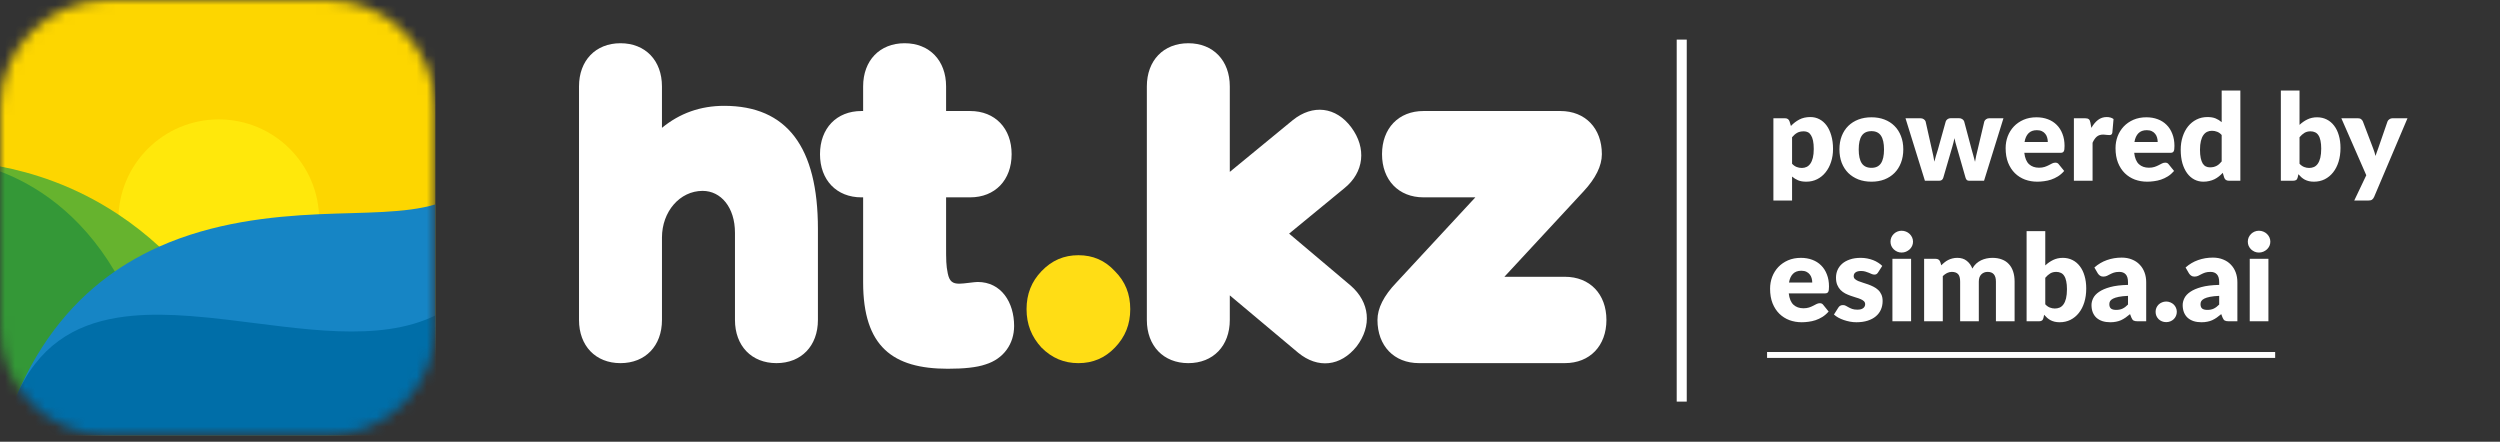
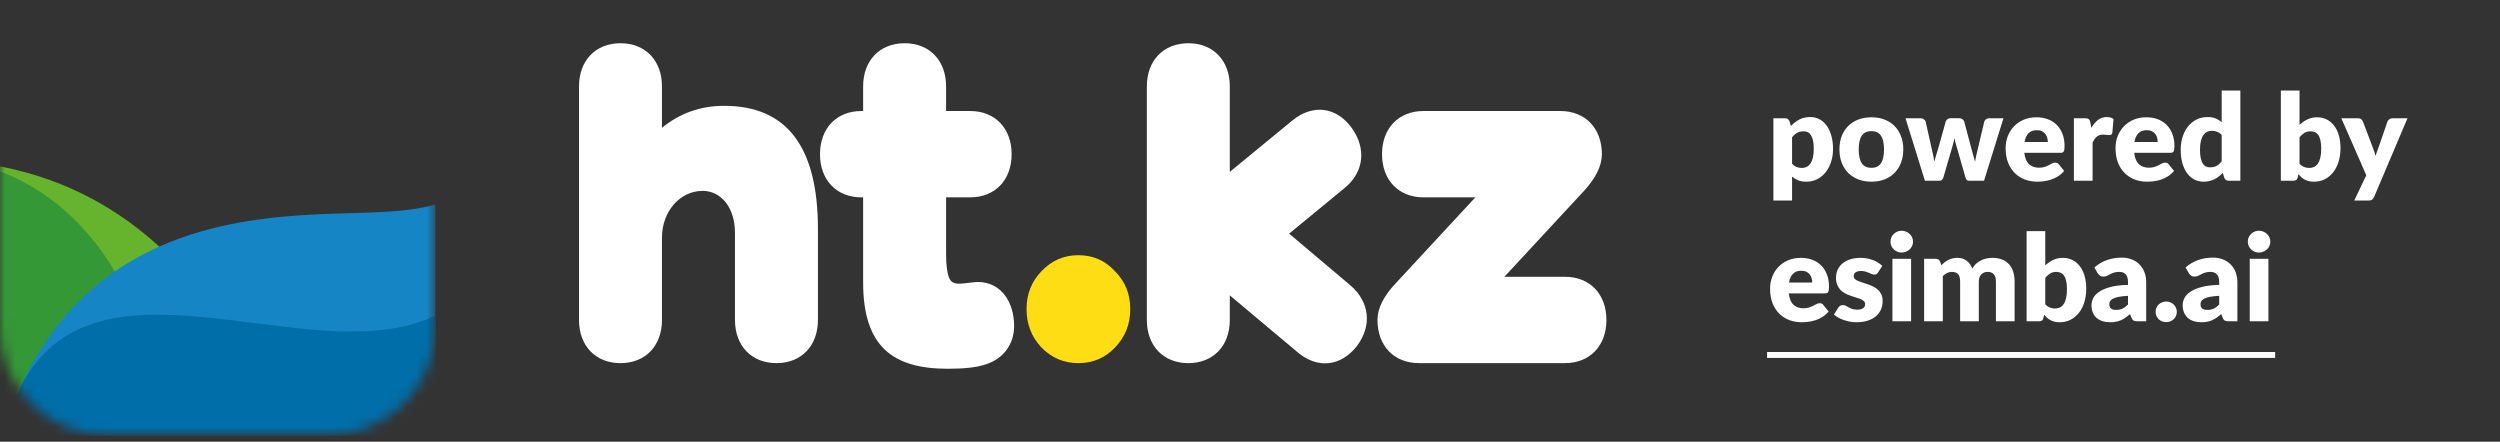
<svg xmlns="http://www.w3.org/2000/svg" width="249" height="44" viewBox="0 0 249 44" fill="none">
  <rect x="0" y="0" width="249" height="44" fill="#333333" stroke="none" />
-   <line x1="167.5" y1="40" x2="167.5" y2="3.944" stroke="white" />
  <g clip-path="url(#clip0_2805_9550)">
    <path d="M61.8 36.169C59.322 36.169 57.669 34.449 57.669 31.869V8.606C57.669 6.026 59.322 4.306 61.8 4.306C64.279 4.306 65.931 6.026 65.931 8.606V12.733C67.708 11.271 69.773 10.541 72.129 10.541C78.367 10.541 81.465 14.626 81.465 22.795V31.869C81.465 34.448 79.813 36.168 77.334 36.168C74.856 36.168 73.203 34.448 73.203 31.869V23.183C73.203 20.646 71.799 19.012 69.981 19.012C67.708 19.012 65.932 21.076 65.932 23.656V31.869C65.932 34.449 64.279 36.169 61.8 36.169ZM85.803 19.657C83.324 19.657 81.672 17.937 81.672 15.357C81.672 12.777 83.325 11.057 85.803 11.057H85.968V8.606C85.968 6.026 87.62 4.306 90.1 4.306C92.579 4.306 94.231 6.026 94.231 8.606V11.057H96.627C99.106 11.057 100.758 12.777 100.758 15.356C100.758 17.936 99.105 19.656 96.627 19.656H94.231V24.386C94.231 25.977 94.231 26.407 94.396 27.224C94.561 28.041 94.892 28.256 95.553 28.256C96.007 28.256 97.04 28.084 97.371 28.084C99.725 28.084 101.006 30.105 101.006 32.47C101.006 34.234 99.973 35.739 98.156 36.297C97.288 36.598 96.007 36.728 94.396 36.728C88.943 36.728 85.968 34.535 85.968 28.127V19.657H85.803Z" fill="white" />
    <path d="M102.245 30.794C102.245 29.289 102.741 28.042 103.733 27.01C104.766 25.934 105.963 25.419 107.409 25.419C108.855 25.419 110.054 25.935 111.045 27.01C112.078 28.042 112.573 29.289 112.573 30.794C112.573 32.299 112.078 33.546 111.045 34.621C110.053 35.653 108.855 36.169 107.409 36.169C105.963 36.169 104.765 35.653 103.733 34.621C102.741 33.546 102.245 32.3 102.245 30.794Z" fill="#FFDD15" />
    <path d="M128.396 23.269L134.511 28.43C136.452 30.107 136.659 32.471 135.13 34.492C133.519 36.513 131.247 36.728 129.305 35.137L122.488 29.418V31.869C122.488 34.449 120.835 36.169 118.357 36.169C115.879 36.169 114.226 34.448 114.226 31.869V8.606C114.226 6.026 115.879 4.307 118.357 4.307C120.835 4.307 122.488 6.027 122.488 8.606V17.12L128.768 11.96C130.751 10.369 133.064 10.627 134.593 12.69C136.121 14.754 135.874 17.162 133.891 18.753L128.396 23.269ZM155.415 11.057C157.893 11.057 159.546 12.777 159.546 15.356C159.546 16.517 158.926 17.764 157.728 19.054L149.837 27.568H155.869C158.348 27.568 160 29.288 160 31.868C160 34.447 158.347 36.167 155.869 36.167H141.327C138.848 36.167 137.196 34.447 137.196 31.868C137.196 30.706 137.815 29.46 139.096 28.127L146.945 19.656H141.781C139.302 19.656 137.65 17.936 137.65 15.356C137.65 12.777 139.303 11.057 141.781 11.057H155.415Z" fill="white" />
    <mask id="mask0_2805_9550" style="mask-type:luminance" maskUnits="userSpaceOnUse" x="0" y="0" width="44" height="44">
      <path d="M32.622 0H10.738C4.808 0 0 4.808 0 10.738V32.622C0 38.553 4.808 43.361 10.738 43.361H32.622C38.553 43.361 43.361 38.553 43.361 32.622V10.738C43.361 4.808 38.553 0 32.622 0Z" fill="white" />
    </mask>
    <g mask="url(#mask0_2805_9550)">
-       <path d="M43.361 0H0V43.361H43.361V0Z" fill="#FDD600" />
-       <path d="M21.789 31.89C27.311 31.89 31.788 27.413 31.788 21.891C31.788 16.369 27.311 11.892 21.789 11.892C16.267 11.892 11.79 16.369 11.79 21.891C11.79 27.413 16.267 31.89 21.789 31.89Z" fill="#FFE80B" />
-       <path d="M0 17.073V43.36L16.372 27.013C17.044 26.108 16.073 24.924 15.926 24.619L15.863 24.56C14.595 23.394 13.237 22.329 11.803 21.375C7.391 18.442 3.118 17.172 0 16.575V17.073Z" fill="#66B32E" />
+       <path d="M0 17.073V43.36L16.372 27.013C17.044 26.108 16.073 24.924 15.926 24.619C14.595 23.394 13.237 22.329 11.803 21.375C7.391 18.442 3.118 17.172 0 16.575V17.073Z" fill="#66B32E" />
      <path d="M0 43.361V17.073C3.405 18.358 7.917 21.107 11.435 27.037L11.552 27.236C12.017 28.203 12.992 30.486 12.992 30.486L0 43.361Z" fill="#349837" />
      <path d="M43.361 20.358V43.361H0L1.604 39.517C4.083 33.676 7.549 29.721 11.435 27.037C11.866 26.739 12.306 26.453 12.755 26.181H12.756C13.771 25.566 14.809 25.029 15.863 24.561C21.219 22.176 26.936 21.554 31.774 21.337L31.844 21.334C36.242 21.14 40.398 21.256 43.361 20.358Z" fill="#1685C5" />
      <path d="M43.361 31.421V43.36H0L1.566 39.61V39.609L1.604 39.517C3.757 34.485 7.361 32.356 11.682 31.643C12.166 31.562 12.66 31.501 13.162 31.454H13.164C14.998 31.285 16.936 31.326 18.933 31.475H18.934C20.168 31.566 21.423 31.699 22.687 31.849H22.688C30.046 32.721 37.722 34.167 43.362 31.421H43.361Z" fill="#006EA8" />
    </g>
  </g>
  <path d="M178.49 16.308C178.63 16.46 178.782 16.568 178.946 16.632C179.11 16.696 179.282 16.728 179.462 16.728C179.634 16.728 179.792 16.694 179.936 16.626C180.08 16.558 180.204 16.45 180.308 16.302C180.416 16.15 180.5 15.954 180.56 15.714C180.62 15.474 180.65 15.182 180.65 14.838C180.65 14.51 180.626 14.234 180.578 14.01C180.53 13.786 180.462 13.606 180.374 13.47C180.29 13.33 180.188 13.23 180.068 13.17C179.948 13.11 179.814 13.08 179.666 13.08C179.394 13.08 179.17 13.13 178.994 13.23C178.818 13.33 178.65 13.476 178.49 13.668V16.308ZM178.376 12.546C178.62 12.286 178.896 12.074 179.204 11.91C179.516 11.742 179.886 11.658 180.314 11.658C180.638 11.658 180.938 11.73 181.214 11.874C181.49 12.018 181.728 12.226 181.928 12.498C182.128 12.77 182.284 13.104 182.396 13.5C182.512 13.892 182.57 14.338 182.57 14.838C182.57 15.306 182.504 15.738 182.372 16.134C182.244 16.53 182.062 16.874 181.826 17.166C181.594 17.458 181.314 17.686 180.986 17.85C180.662 18.014 180.302 18.096 179.906 18.096C179.582 18.096 179.31 18.05 179.09 17.958C178.87 17.866 178.67 17.742 178.49 17.586V19.974H176.63V11.778H177.782C178.014 11.778 178.166 11.882 178.238 12.09L178.376 12.546ZM186.4 11.682C186.872 11.682 187.302 11.756 187.69 11.904C188.078 12.052 188.41 12.264 188.686 12.54C188.966 12.816 189.182 13.152 189.334 13.548C189.49 13.94 189.568 14.382 189.568 14.874C189.568 15.37 189.49 15.818 189.334 16.218C189.182 16.614 188.966 16.952 188.686 17.232C188.41 17.508 188.078 17.722 187.69 17.874C187.302 18.022 186.872 18.096 186.4 18.096C185.924 18.096 185.49 18.022 185.098 17.874C184.71 17.722 184.374 17.508 184.09 17.232C183.81 16.952 183.592 16.614 183.436 16.218C183.284 15.818 183.208 15.37 183.208 14.874C183.208 14.382 183.284 13.94 183.436 13.548C183.592 13.152 183.81 12.816 184.09 12.54C184.374 12.264 184.71 12.052 185.098 11.904C185.49 11.756 185.924 11.682 186.4 11.682ZM186.4 16.716C186.828 16.716 187.142 16.566 187.342 16.266C187.546 15.962 187.648 15.502 187.648 14.886C187.648 14.27 187.546 13.812 187.342 13.512C187.142 13.212 186.828 13.062 186.4 13.062C185.96 13.062 185.638 13.212 185.434 13.512C185.23 13.812 185.128 14.27 185.128 14.886C185.128 15.502 185.23 15.962 185.434 16.266C185.638 16.566 185.96 16.716 186.4 16.716ZM199.544 11.778L197.612 18H196.1C196.02 18 195.952 17.976 195.896 17.928C195.84 17.88 195.796 17.8 195.764 17.688L194.876 14.586C194.832 14.446 194.792 14.308 194.756 14.172C194.724 14.036 194.694 13.898 194.666 13.758C194.638 13.898 194.606 14.038 194.57 14.178C194.538 14.318 194.5 14.458 194.456 14.598L193.556 17.688C193.496 17.896 193.364 18 193.16 18H191.72L189.788 11.778H191.276C191.408 11.778 191.518 11.81 191.606 11.874C191.698 11.934 191.76 12.01 191.792 12.102L192.416 14.892C192.468 15.104 192.514 15.31 192.554 15.51C192.594 15.706 192.63 15.904 192.662 16.104C192.714 15.904 192.768 15.706 192.824 15.51C192.884 15.31 192.948 15.104 193.016 14.892L193.796 12.096C193.828 12.004 193.888 11.928 193.976 11.868C194.064 11.804 194.168 11.772 194.288 11.772H195.116C195.248 11.772 195.358 11.804 195.446 11.868C195.538 11.928 195.6 12.004 195.632 12.096L196.376 14.892C196.436 15.104 196.494 15.31 196.55 15.51C196.61 15.71 196.664 15.912 196.712 16.116C196.744 15.916 196.782 15.716 196.826 15.516C196.87 15.316 196.92 15.108 196.976 14.892L197.636 12.102C197.668 12.01 197.728 11.934 197.816 11.874C197.904 11.81 198.008 11.778 198.128 11.778H199.544ZM203.961 14.142C203.961 13.994 203.941 13.85 203.901 13.71C203.865 13.57 203.803 13.446 203.715 13.338C203.631 13.226 203.519 13.136 203.379 13.068C203.239 13 203.069 12.966 202.869 12.966C202.517 12.966 202.241 13.068 202.041 13.272C201.841 13.472 201.709 13.762 201.645 14.142H203.961ZM201.621 15.222C201.681 15.742 201.839 16.12 202.095 16.356C202.351 16.588 202.681 16.704 203.085 16.704C203.301 16.704 203.487 16.678 203.643 16.626C203.799 16.574 203.937 16.516 204.057 16.452C204.181 16.388 204.293 16.33 204.393 16.278C204.497 16.226 204.605 16.2 204.717 16.2C204.865 16.2 204.977 16.254 205.053 16.362L205.593 17.028C205.401 17.248 205.193 17.428 204.969 17.568C204.749 17.704 204.521 17.812 204.285 17.892C204.053 17.968 203.819 18.02 203.583 18.048C203.351 18.08 203.129 18.096 202.917 18.096C202.481 18.096 202.071 18.026 201.687 17.886C201.307 17.742 200.973 17.53 200.685 17.25C200.401 16.97 200.175 16.622 200.007 16.206C199.843 15.79 199.761 15.306 199.761 14.754C199.761 14.338 199.831 13.944 199.971 13.572C200.115 13.2 200.319 12.874 200.583 12.594C200.851 12.314 201.173 12.092 201.549 11.928C201.929 11.764 202.357 11.682 202.833 11.682C203.245 11.682 203.621 11.746 203.961 11.874C204.305 12.002 204.599 12.188 204.843 12.432C205.091 12.676 205.283 12.976 205.419 13.332C205.559 13.684 205.629 14.084 205.629 14.532C205.629 14.672 205.623 14.786 205.611 14.874C205.599 14.962 205.577 15.032 205.545 15.084C205.513 15.136 205.469 15.172 205.413 15.192C205.361 15.212 205.293 15.222 205.209 15.222H201.621ZM208.3 12.738C208.492 12.402 208.712 12.138 208.96 11.946C209.212 11.754 209.5 11.658 209.824 11.658C210.104 11.658 210.332 11.724 210.508 11.856L210.388 13.224C210.368 13.312 210.334 13.372 210.286 13.404C210.242 13.436 210.18 13.452 210.1 13.452C210.068 13.452 210.026 13.45 209.974 13.446C209.922 13.442 209.868 13.438 209.812 13.434C209.756 13.426 209.698 13.42 209.638 13.416C209.582 13.408 209.53 13.404 209.482 13.404C209.21 13.404 208.992 13.476 208.828 13.62C208.668 13.764 208.532 13.964 208.42 14.22V18H206.56V11.778H207.664C207.756 11.778 207.832 11.786 207.892 11.802C207.956 11.818 208.008 11.844 208.048 11.88C208.092 11.912 208.124 11.956 208.144 12.012C208.168 12.068 208.188 12.136 208.204 12.216L208.3 12.738ZM214.906 14.142C214.906 13.994 214.886 13.85 214.846 13.71C214.81 13.57 214.748 13.446 214.66 13.338C214.576 13.226 214.464 13.136 214.324 13.068C214.184 13 214.014 12.966 213.814 12.966C213.462 12.966 213.186 13.068 212.986 13.272C212.786 13.472 212.654 13.762 212.59 14.142H214.906ZM212.566 15.222C212.626 15.742 212.784 16.12 213.04 16.356C213.296 16.588 213.626 16.704 214.03 16.704C214.246 16.704 214.432 16.678 214.588 16.626C214.744 16.574 214.882 16.516 215.002 16.452C215.126 16.388 215.238 16.33 215.338 16.278C215.442 16.226 215.55 16.2 215.662 16.2C215.81 16.2 215.922 16.254 215.998 16.362L216.538 17.028C216.346 17.248 216.138 17.428 215.914 17.568C215.694 17.704 215.466 17.812 215.23 17.892C214.998 17.968 214.764 18.02 214.528 18.048C214.296 18.08 214.074 18.096 213.862 18.096C213.426 18.096 213.016 18.026 212.632 17.886C212.252 17.742 211.918 17.53 211.63 17.25C211.346 16.97 211.12 16.622 210.952 16.206C210.788 15.79 210.706 15.306 210.706 14.754C210.706 14.338 210.776 13.944 210.916 13.572C211.06 13.2 211.264 12.874 211.528 12.594C211.796 12.314 212.118 12.092 212.494 11.928C212.874 11.764 213.302 11.682 213.778 11.682C214.19 11.682 214.566 11.746 214.906 11.874C215.25 12.002 215.544 12.188 215.788 12.432C216.036 12.676 216.228 12.976 216.364 13.332C216.504 13.684 216.574 14.084 216.574 14.532C216.574 14.672 216.568 14.786 216.556 14.874C216.544 14.962 216.522 15.032 216.49 15.084C216.458 15.136 216.414 15.172 216.358 15.192C216.306 15.212 216.238 15.222 216.154 15.222H212.566ZM221.279 13.446C221.139 13.29 220.987 13.182 220.823 13.122C220.659 13.058 220.487 13.026 220.307 13.026C220.135 13.026 219.977 13.06 219.833 13.128C219.689 13.196 219.563 13.306 219.455 13.458C219.351 13.606 219.269 13.8 219.209 14.04C219.149 14.28 219.119 14.57 219.119 14.91C219.119 15.238 219.143 15.514 219.191 15.738C219.239 15.962 219.305 16.144 219.389 16.284C219.477 16.42 219.581 16.518 219.701 16.578C219.821 16.638 219.955 16.668 220.103 16.668C220.239 16.668 220.361 16.656 220.469 16.632C220.581 16.604 220.683 16.566 220.775 16.518C220.867 16.47 220.953 16.41 221.033 16.338C221.117 16.262 221.199 16.176 221.279 16.08V13.446ZM223.139 9.018V18H221.987C221.755 18 221.603 17.896 221.531 17.688L221.387 17.214C221.263 17.346 221.133 17.466 220.997 17.574C220.861 17.682 220.713 17.776 220.553 17.856C220.397 17.932 220.227 17.99 220.043 18.03C219.863 18.074 219.667 18.096 219.455 18.096C219.131 18.096 218.831 18.024 218.555 17.88C218.279 17.736 218.041 17.528 217.841 17.256C217.641 16.984 217.483 16.652 217.367 16.26C217.255 15.864 217.199 15.414 217.199 14.91C217.199 14.446 217.263 14.016 217.391 13.62C217.519 13.22 217.699 12.876 217.931 12.588C218.167 12.296 218.449 12.068 218.777 11.904C219.105 11.74 219.467 11.658 219.863 11.658C220.187 11.658 220.459 11.704 220.679 11.796C220.899 11.888 221.099 12.012 221.279 12.168V9.018H223.139ZM229.033 16.308C229.173 16.46 229.325 16.568 229.489 16.632C229.653 16.696 229.819 16.728 229.987 16.728C230.163 16.728 230.325 16.696 230.473 16.632C230.621 16.564 230.747 16.456 230.851 16.308C230.959 16.156 231.043 15.958 231.103 15.714C231.163 15.466 231.193 15.162 231.193 14.802C231.193 14.49 231.169 14.226 231.121 14.01C231.077 13.79 231.009 13.612 230.917 13.476C230.829 13.336 230.717 13.236 230.581 13.176C230.449 13.112 230.297 13.08 230.125 13.08C229.897 13.08 229.699 13.13 229.531 13.23C229.363 13.33 229.197 13.476 229.033 13.668V16.308ZM229.033 12.438C229.273 12.21 229.535 12.028 229.819 11.892C230.107 11.752 230.427 11.682 230.779 11.682C231.131 11.682 231.451 11.754 231.739 11.898C232.027 12.042 232.273 12.248 232.477 12.516C232.681 12.78 232.837 13.1 232.945 13.476C233.057 13.852 233.113 14.272 233.113 14.736C233.113 15.24 233.049 15.698 232.921 16.11C232.793 16.522 232.611 16.876 232.375 17.172C232.143 17.464 231.865 17.692 231.541 17.856C231.217 18.016 230.859 18.096 230.467 18.096C230.279 18.096 230.111 18.078 229.963 18.042C229.815 18.006 229.679 17.956 229.555 17.892C229.431 17.824 229.317 17.744 229.213 17.652C229.113 17.56 229.015 17.46 228.919 17.352L228.853 17.664C228.821 17.792 228.769 17.88 228.697 17.928C228.625 17.976 228.529 18 228.409 18H227.173V9.018H229.033V12.438ZM239.786 11.778L236.462 19.614C236.406 19.738 236.338 19.828 236.258 19.884C236.178 19.944 236.05 19.974 235.874 19.974H234.482L235.682 17.454L233.198 11.778H234.842C234.986 11.778 235.096 11.81 235.172 11.874C235.252 11.938 235.31 12.014 235.346 12.102L236.366 14.784C236.462 15.028 236.54 15.278 236.6 15.534C236.644 15.406 236.688 15.278 236.732 15.15C236.776 15.022 236.822 14.896 236.87 14.772L237.794 12.102C237.83 12.01 237.894 11.934 237.986 11.874C238.078 11.81 238.178 11.778 238.286 11.778H239.786ZM180.5 28.142C180.5 27.994 180.48 27.85 180.44 27.71C180.404 27.57 180.342 27.446 180.254 27.338C180.17 27.226 180.058 27.136 179.918 27.068C179.778 27 179.608 26.966 179.408 26.966C179.056 26.966 178.78 27.068 178.58 27.272C178.38 27.472 178.248 27.762 178.184 28.142H180.5ZM178.16 29.222C178.22 29.742 178.378 30.12 178.634 30.356C178.89 30.588 179.22 30.704 179.624 30.704C179.84 30.704 180.026 30.678 180.182 30.626C180.338 30.574 180.476 30.516 180.596 30.452C180.72 30.388 180.832 30.33 180.932 30.278C181.036 30.226 181.144 30.2 181.256 30.2C181.404 30.2 181.516 30.254 181.592 30.362L182.132 31.028C181.94 31.248 181.732 31.428 181.508 31.568C181.288 31.704 181.06 31.812 180.824 31.892C180.592 31.968 180.358 32.02 180.122 32.048C179.89 32.08 179.668 32.096 179.456 32.096C179.02 32.096 178.61 32.026 178.226 31.886C177.846 31.742 177.512 31.53 177.224 31.25C176.94 30.97 176.714 30.622 176.546 30.206C176.382 29.79 176.3 29.306 176.3 28.754C176.3 28.338 176.37 27.944 176.51 27.572C176.654 27.2 176.858 26.874 177.122 26.594C177.39 26.314 177.712 26.092 178.088 25.928C178.468 25.764 178.896 25.682 179.372 25.682C179.784 25.682 180.16 25.746 180.5 25.874C180.844 26.002 181.138 26.188 181.382 26.432C181.63 26.676 181.822 26.976 181.958 27.332C182.098 27.684 182.168 28.084 182.168 28.532C182.168 28.672 182.162 28.786 182.15 28.874C182.138 28.962 182.116 29.032 182.084 29.084C182.052 29.136 182.008 29.172 181.952 29.192C181.9 29.212 181.832 29.222 181.748 29.222H178.16ZM187.053 27.14C187.005 27.216 186.953 27.27 186.897 27.302C186.845 27.334 186.777 27.35 186.693 27.35C186.605 27.35 186.517 27.332 186.429 27.296C186.341 27.256 186.245 27.214 186.141 27.17C186.041 27.126 185.927 27.086 185.799 27.05C185.671 27.01 185.525 26.99 185.361 26.99C185.125 26.99 184.943 27.036 184.815 27.128C184.691 27.216 184.629 27.34 184.629 27.5C184.629 27.616 184.669 27.712 184.749 27.788C184.833 27.864 184.943 27.932 185.079 27.992C185.215 28.048 185.369 28.102 185.541 28.154C185.713 28.206 185.889 28.264 186.069 28.328C186.249 28.392 186.425 28.468 186.597 28.556C186.769 28.64 186.923 28.746 187.059 28.874C187.195 28.998 187.303 29.15 187.383 29.33C187.467 29.51 187.509 29.726 187.509 29.978C187.509 30.286 187.453 30.57 187.341 30.83C187.229 31.09 187.061 31.314 186.837 31.502C186.617 31.69 186.343 31.836 186.015 31.94C185.691 32.044 185.317 32.096 184.893 32.096C184.681 32.096 184.469 32.076 184.257 32.036C184.045 31.996 183.839 31.942 183.639 31.874C183.443 31.806 183.261 31.726 183.093 31.634C182.925 31.538 182.781 31.436 182.661 31.328L183.093 30.644C183.141 30.564 183.201 30.502 183.273 30.458C183.349 30.41 183.445 30.386 183.561 30.386C183.669 30.386 183.765 30.41 183.849 30.458C183.937 30.506 184.031 30.558 184.131 30.614C184.231 30.67 184.347 30.722 184.479 30.77C184.615 30.818 184.785 30.842 184.989 30.842C185.133 30.842 185.255 30.828 185.355 30.8C185.455 30.768 185.535 30.726 185.595 30.674C185.655 30.622 185.699 30.564 185.727 30.5C185.755 30.436 185.769 30.37 185.769 30.302C185.769 30.178 185.727 30.076 185.643 29.996C185.559 29.916 185.449 29.848 185.313 29.792C185.177 29.732 185.021 29.678 184.845 29.63C184.673 29.578 184.497 29.52 184.317 29.456C184.137 29.392 183.959 29.316 183.783 29.228C183.611 29.136 183.457 29.022 183.321 28.886C183.185 28.746 183.075 28.576 182.991 28.376C182.907 28.176 182.865 27.934 182.865 27.65C182.865 27.386 182.915 27.136 183.015 26.9C183.119 26.66 183.273 26.45 183.477 26.27C183.681 26.09 183.937 25.948 184.245 25.844C184.553 25.736 184.913 25.682 185.325 25.682C185.549 25.682 185.765 25.702 185.973 25.742C186.185 25.782 186.383 25.838 186.567 25.91C186.751 25.982 186.919 26.068 187.071 26.168C187.223 26.264 187.357 26.37 187.473 26.486L187.053 27.14ZM190.345 25.778V32H188.485V25.778H190.345ZM190.537 24.074C190.537 24.222 190.507 24.362 190.447 24.494C190.387 24.622 190.305 24.736 190.201 24.836C190.097 24.932 189.975 25.01 189.835 25.07C189.699 25.126 189.553 25.154 189.396 25.154C189.245 25.154 189.103 25.126 188.971 25.07C188.839 25.01 188.721 24.932 188.617 24.836C188.517 24.736 188.437 24.622 188.377 24.494C188.321 24.362 188.293 24.222 188.293 24.074C188.293 23.922 188.321 23.78 188.377 23.648C188.437 23.516 188.517 23.4 188.617 23.3C188.721 23.2 188.839 23.122 188.971 23.066C189.103 23.01 189.245 22.982 189.396 22.982C189.553 22.982 189.699 23.01 189.835 23.066C189.975 23.122 190.097 23.2 190.201 23.3C190.305 23.4 190.387 23.516 190.447 23.648C190.507 23.78 190.537 23.922 190.537 24.074ZM191.642 32V25.778H192.794C193.026 25.778 193.178 25.882 193.25 26.09L193.352 26.426C193.456 26.318 193.564 26.22 193.676 26.132C193.788 26.04 193.908 25.962 194.036 25.898C194.168 25.83 194.308 25.778 194.456 25.742C194.608 25.702 194.774 25.682 194.954 25.682C195.33 25.682 195.64 25.78 195.884 25.976C196.132 26.168 196.32 26.426 196.448 26.75C196.552 26.558 196.678 26.394 196.826 26.258C196.978 26.122 197.14 26.012 197.312 25.928C197.488 25.844 197.672 25.782 197.864 25.742C198.06 25.702 198.254 25.682 198.446 25.682C198.802 25.682 199.118 25.736 199.394 25.844C199.67 25.948 199.9 26.102 200.084 26.306C200.272 26.506 200.414 26.754 200.51 27.05C200.606 27.342 200.654 27.674 200.654 28.046V32H198.794V28.046C198.794 27.402 198.518 27.08 197.966 27.08C197.714 27.08 197.504 27.164 197.336 27.332C197.172 27.496 197.09 27.734 197.09 28.046V32H195.23V28.046C195.23 27.69 195.16 27.44 195.02 27.296C194.88 27.152 194.674 27.08 194.402 27.08C194.234 27.08 194.074 27.118 193.922 27.194C193.774 27.27 193.634 27.372 193.502 27.5V32H191.642ZM203.709 30.308C203.849 30.46 204.001 30.568 204.165 30.632C204.329 30.696 204.495 30.728 204.663 30.728C204.839 30.728 205.001 30.696 205.149 30.632C205.297 30.564 205.423 30.456 205.527 30.308C205.635 30.156 205.719 29.958 205.779 29.714C205.839 29.466 205.869 29.162 205.869 28.802C205.869 28.49 205.845 28.226 205.797 28.01C205.753 27.79 205.685 27.612 205.593 27.476C205.505 27.336 205.393 27.236 205.257 27.176C205.125 27.112 204.973 27.08 204.801 27.08C204.573 27.08 204.375 27.13 204.207 27.23C204.039 27.33 203.873 27.476 203.709 27.668V30.308ZM203.709 26.438C203.949 26.21 204.211 26.028 204.495 25.892C204.783 25.752 205.103 25.682 205.455 25.682C205.807 25.682 206.127 25.754 206.415 25.898C206.703 26.042 206.949 26.248 207.153 26.516C207.357 26.78 207.513 27.1 207.621 27.476C207.733 27.852 207.789 28.272 207.789 28.736C207.789 29.24 207.725 29.698 207.597 30.11C207.469 30.522 207.287 30.876 207.051 31.172C206.819 31.464 206.541 31.692 206.217 31.856C205.893 32.016 205.535 32.096 205.143 32.096C204.955 32.096 204.787 32.078 204.639 32.042C204.491 32.006 204.355 31.956 204.231 31.892C204.107 31.824 203.993 31.744 203.889 31.652C203.789 31.56 203.691 31.46 203.595 31.352L203.529 31.664C203.497 31.792 203.445 31.88 203.373 31.928C203.301 31.976 203.205 32 203.085 32H201.849V23.018H203.709V26.438ZM211.949 29.468C211.577 29.484 211.271 29.516 211.031 29.564C210.791 29.612 210.601 29.672 210.461 29.744C210.321 29.816 210.223 29.898 210.167 29.99C210.115 30.082 210.089 30.182 210.089 30.29C210.089 30.502 210.147 30.652 210.263 30.74C210.379 30.824 210.549 30.866 210.773 30.866C211.013 30.866 211.223 30.824 211.403 30.74C211.583 30.656 211.765 30.52 211.949 30.332V29.468ZM208.601 26.642C208.977 26.31 209.393 26.064 209.849 25.904C210.309 25.74 210.801 25.658 211.325 25.658C211.701 25.658 212.039 25.72 212.339 25.844C212.643 25.964 212.899 26.134 213.107 26.354C213.319 26.57 213.481 26.828 213.593 27.128C213.705 27.428 213.761 27.756 213.761 28.112V32H212.909C212.733 32 212.599 31.976 212.507 31.928C212.419 31.88 212.345 31.78 212.285 31.628L212.153 31.286C211.997 31.418 211.847 31.534 211.703 31.634C211.559 31.734 211.409 31.82 211.253 31.892C211.101 31.96 210.937 32.01 210.761 32.042C210.589 32.078 210.397 32.096 210.185 32.096C209.901 32.096 209.643 32.06 209.411 31.988C209.179 31.912 208.981 31.802 208.817 31.658C208.657 31.514 208.533 31.336 208.445 31.124C208.357 30.908 208.313 30.66 208.313 30.38C208.313 30.156 208.369 29.93 208.481 29.702C208.593 29.47 208.787 29.26 209.063 29.072C209.339 28.88 209.711 28.72 210.179 28.592C210.647 28.464 211.237 28.392 211.949 28.376V28.112C211.949 27.748 211.873 27.486 211.721 27.326C211.573 27.162 211.361 27.08 211.085 27.08C210.865 27.08 210.685 27.104 210.545 27.152C210.405 27.2 210.279 27.254 210.167 27.314C210.059 27.374 209.953 27.428 209.849 27.476C209.745 27.524 209.621 27.548 209.477 27.548C209.349 27.548 209.241 27.516 209.153 27.452C209.065 27.388 208.993 27.312 208.937 27.224L208.601 26.642ZM214.698 31.058C214.698 30.914 214.724 30.78 214.776 30.656C214.832 30.532 214.906 30.424 214.998 30.332C215.094 30.24 215.206 30.168 215.334 30.116C215.462 30.06 215.602 30.032 215.754 30.032C215.902 30.032 216.04 30.06 216.168 30.116C216.296 30.168 216.408 30.24 216.504 30.332C216.6 30.424 216.674 30.532 216.726 30.656C216.782 30.78 216.81 30.914 216.81 31.058C216.81 31.202 216.782 31.338 216.726 31.466C216.674 31.59 216.6 31.698 216.504 31.79C216.408 31.882 216.296 31.954 216.168 32.006C216.04 32.058 215.902 32.084 215.754 32.084C215.602 32.084 215.462 32.058 215.334 32.006C215.206 31.954 215.094 31.882 214.998 31.79C214.906 31.698 214.832 31.59 214.776 31.466C214.724 31.338 214.698 31.202 214.698 31.058ZM221.031 29.468C220.659 29.484 220.353 29.516 220.113 29.564C219.873 29.612 219.683 29.672 219.543 29.744C219.403 29.816 219.305 29.898 219.249 29.99C219.197 30.082 219.171 30.182 219.171 30.29C219.171 30.502 219.229 30.652 219.345 30.74C219.461 30.824 219.631 30.866 219.855 30.866C220.095 30.866 220.305 30.824 220.485 30.74C220.665 30.656 220.847 30.52 221.031 30.332V29.468ZM217.683 26.642C218.059 26.31 218.475 26.064 218.931 25.904C219.391 25.74 219.883 25.658 220.407 25.658C220.783 25.658 221.121 25.72 221.421 25.844C221.725 25.964 221.981 26.134 222.189 26.354C222.401 26.57 222.563 26.828 222.675 27.128C222.787 27.428 222.843 27.756 222.843 28.112V32H221.991C221.815 32 221.681 31.976 221.589 31.928C221.501 31.88 221.427 31.78 221.367 31.628L221.235 31.286C221.079 31.418 220.929 31.534 220.785 31.634C220.641 31.734 220.491 31.82 220.335 31.892C220.183 31.96 220.019 32.01 219.843 32.042C219.671 32.078 219.479 32.096 219.267 32.096C218.983 32.096 218.725 32.06 218.493 31.988C218.261 31.912 218.063 31.802 217.899 31.658C217.739 31.514 217.615 31.336 217.527 31.124C217.439 30.908 217.395 30.66 217.395 30.38C217.395 30.156 217.451 29.93 217.563 29.702C217.675 29.47 217.869 29.26 218.145 29.072C218.421 28.88 218.793 28.72 219.261 28.592C219.729 28.464 220.319 28.392 221.031 28.376V28.112C221.031 27.748 220.955 27.486 220.803 27.326C220.655 27.162 220.443 27.08 220.167 27.08C219.947 27.08 219.767 27.104 219.627 27.152C219.487 27.2 219.361 27.254 219.249 27.314C219.141 27.374 219.035 27.428 218.931 27.476C218.827 27.524 218.703 27.548 218.559 27.548C218.431 27.548 218.323 27.516 218.235 27.452C218.147 27.388 218.075 27.312 218.019 27.224L217.683 26.642ZM225.934 25.778V32H224.074V25.778H225.934ZM226.126 24.074C226.126 24.222 226.096 24.362 226.036 24.494C225.976 24.622 225.894 24.736 225.79 24.836C225.686 24.932 225.564 25.01 225.424 25.07C225.288 25.126 225.142 25.154 224.986 25.154C224.834 25.154 224.692 25.126 224.56 25.07C224.428 25.01 224.31 24.932 224.206 24.836C224.106 24.736 224.026 24.622 223.966 24.494C223.91 24.362 223.882 24.222 223.882 24.074C223.882 23.922 223.91 23.78 223.966 23.648C224.026 23.516 224.106 23.4 224.206 23.3C224.31 23.2 224.428 23.122 224.56 23.066C224.692 23.01 224.834 22.982 224.986 22.982C225.142 22.982 225.288 23.01 225.424 23.066C225.564 23.122 225.686 23.2 225.79 23.3C225.894 23.4 225.976 23.516 226.036 23.648C226.096 23.78 226.126 23.922 226.126 24.074Z" fill="white" />
  <path d="M176 35.06H226.606V35.648H176V35.06Z" fill="white" />
  <a href="https://www.esimba.ai">
-     <rect fill="black" fill-opacity="0" y="13.8" width="50.606" height="14.4" />
-   </a>
+     </a>
  <defs>
    <clipPath id="clip0_2805_9550">
      <rect width="160" height="43.49" fill="white" />
    </clipPath>
  </defs>
</svg>